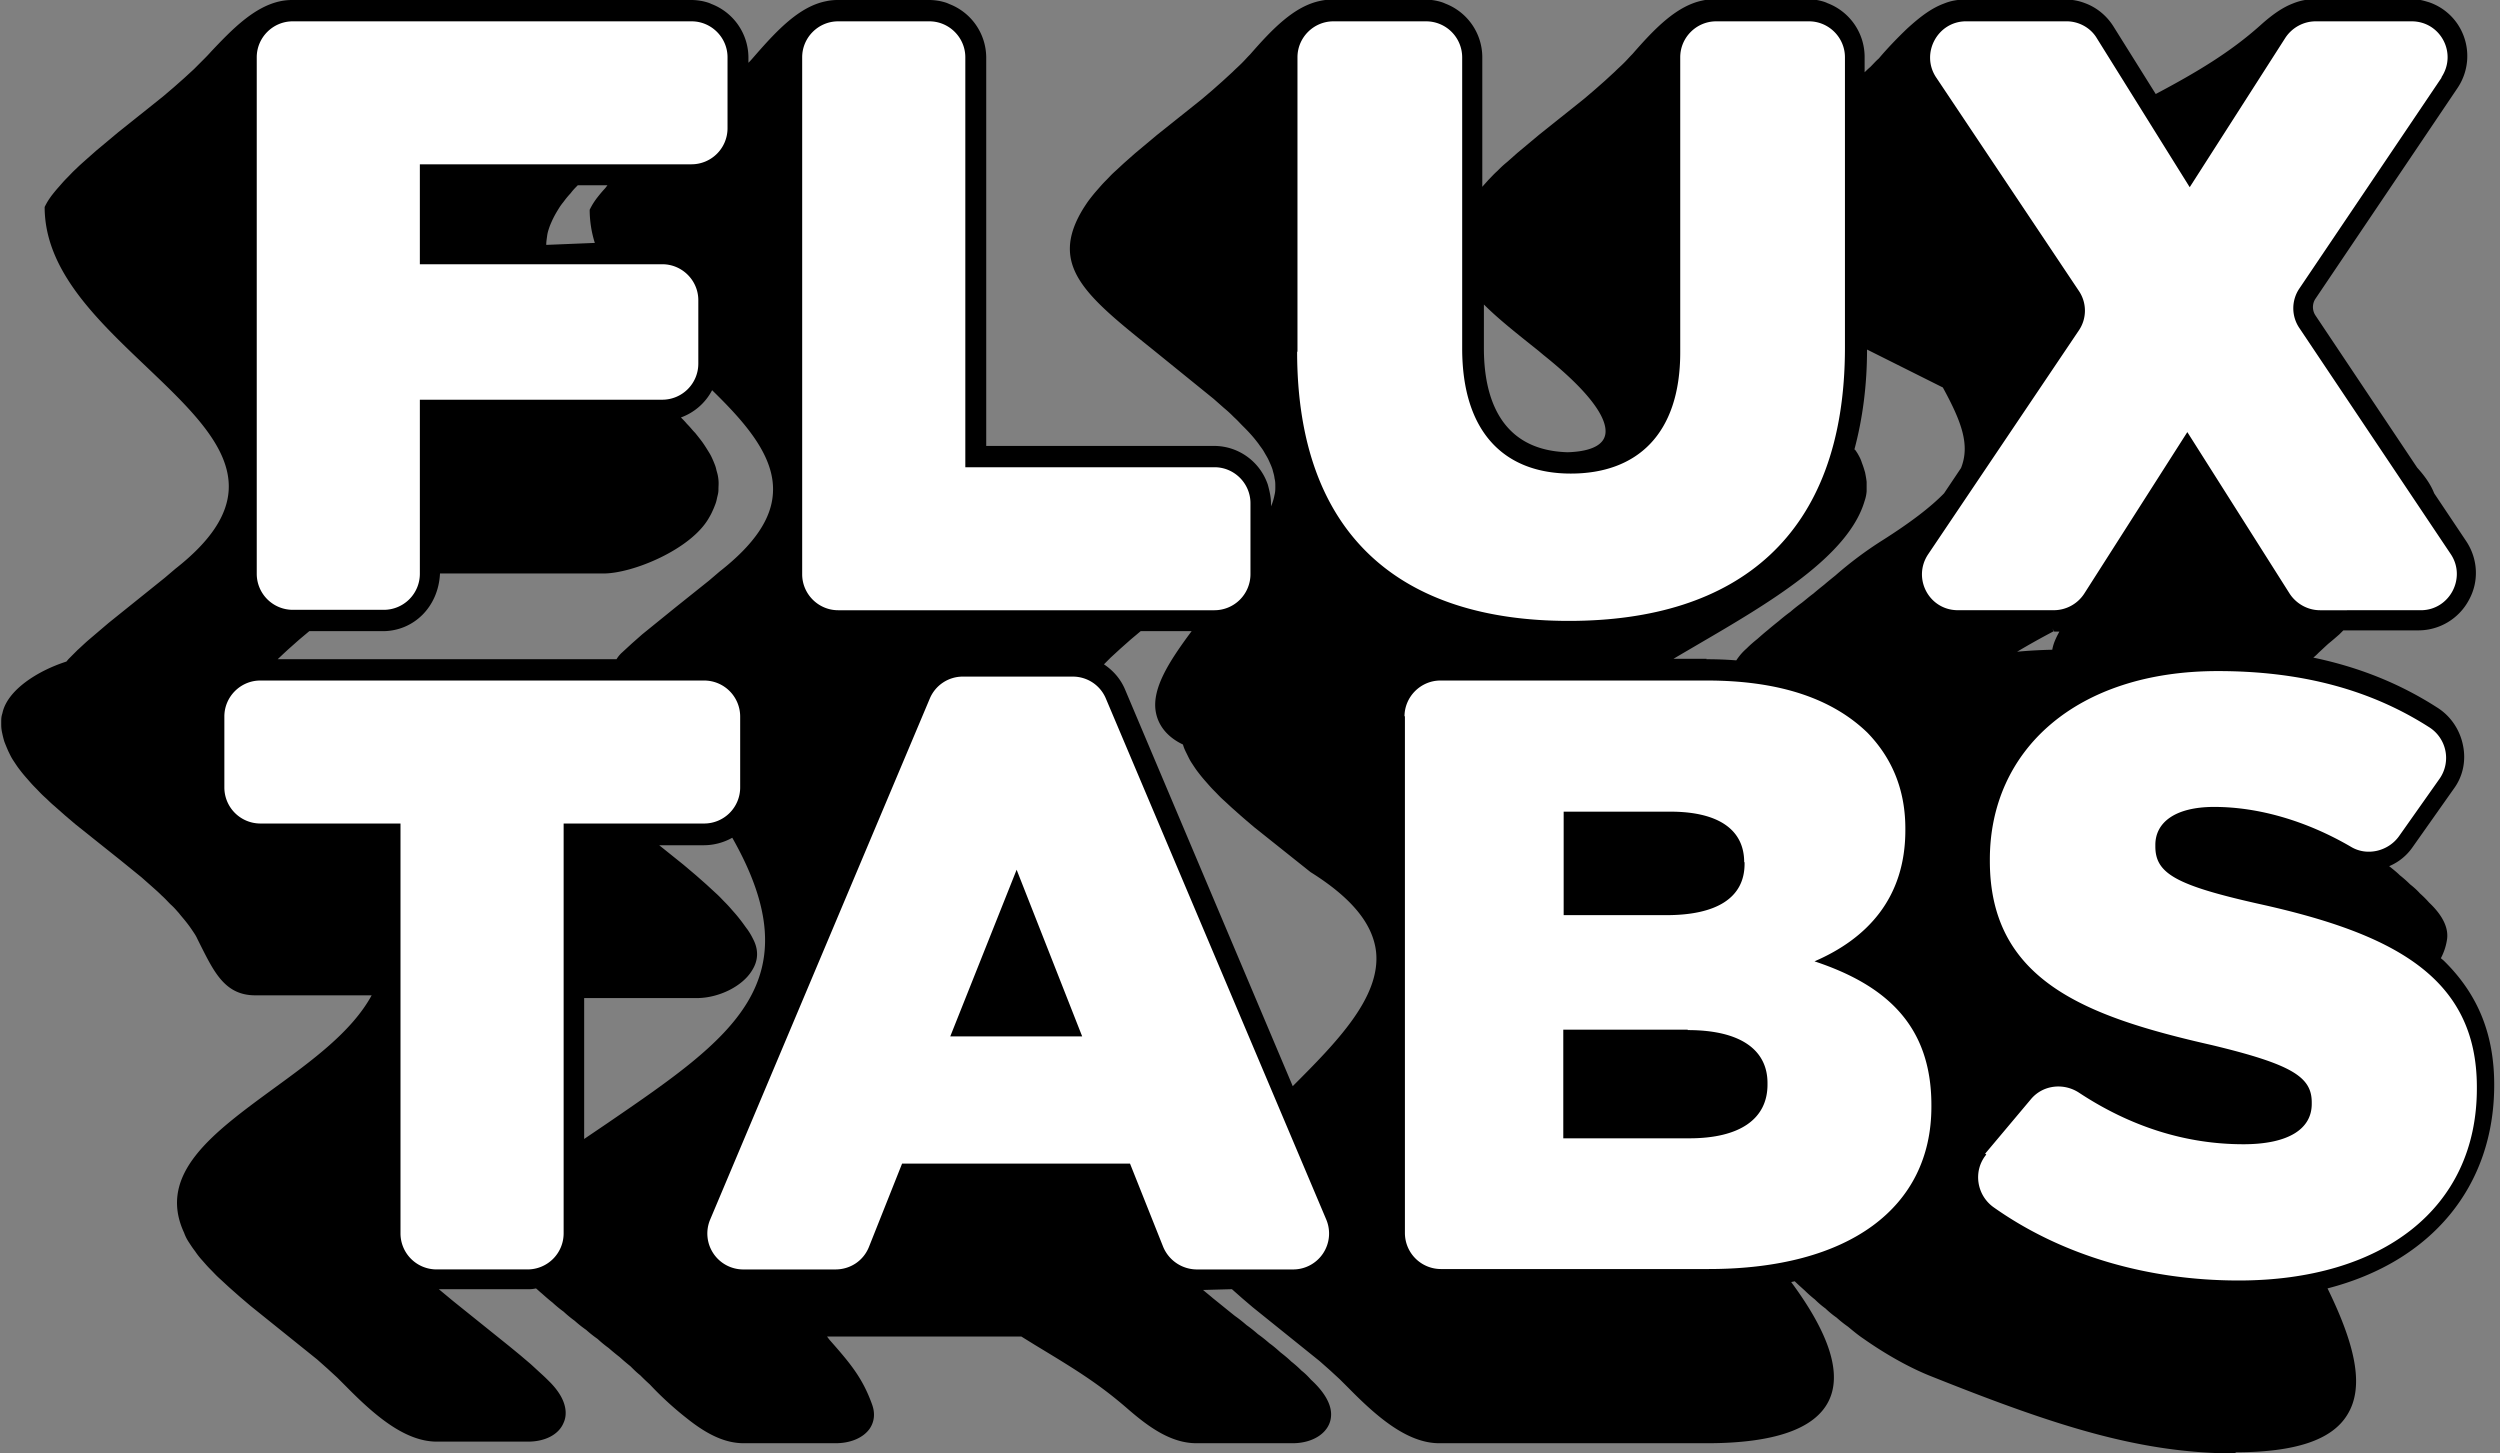
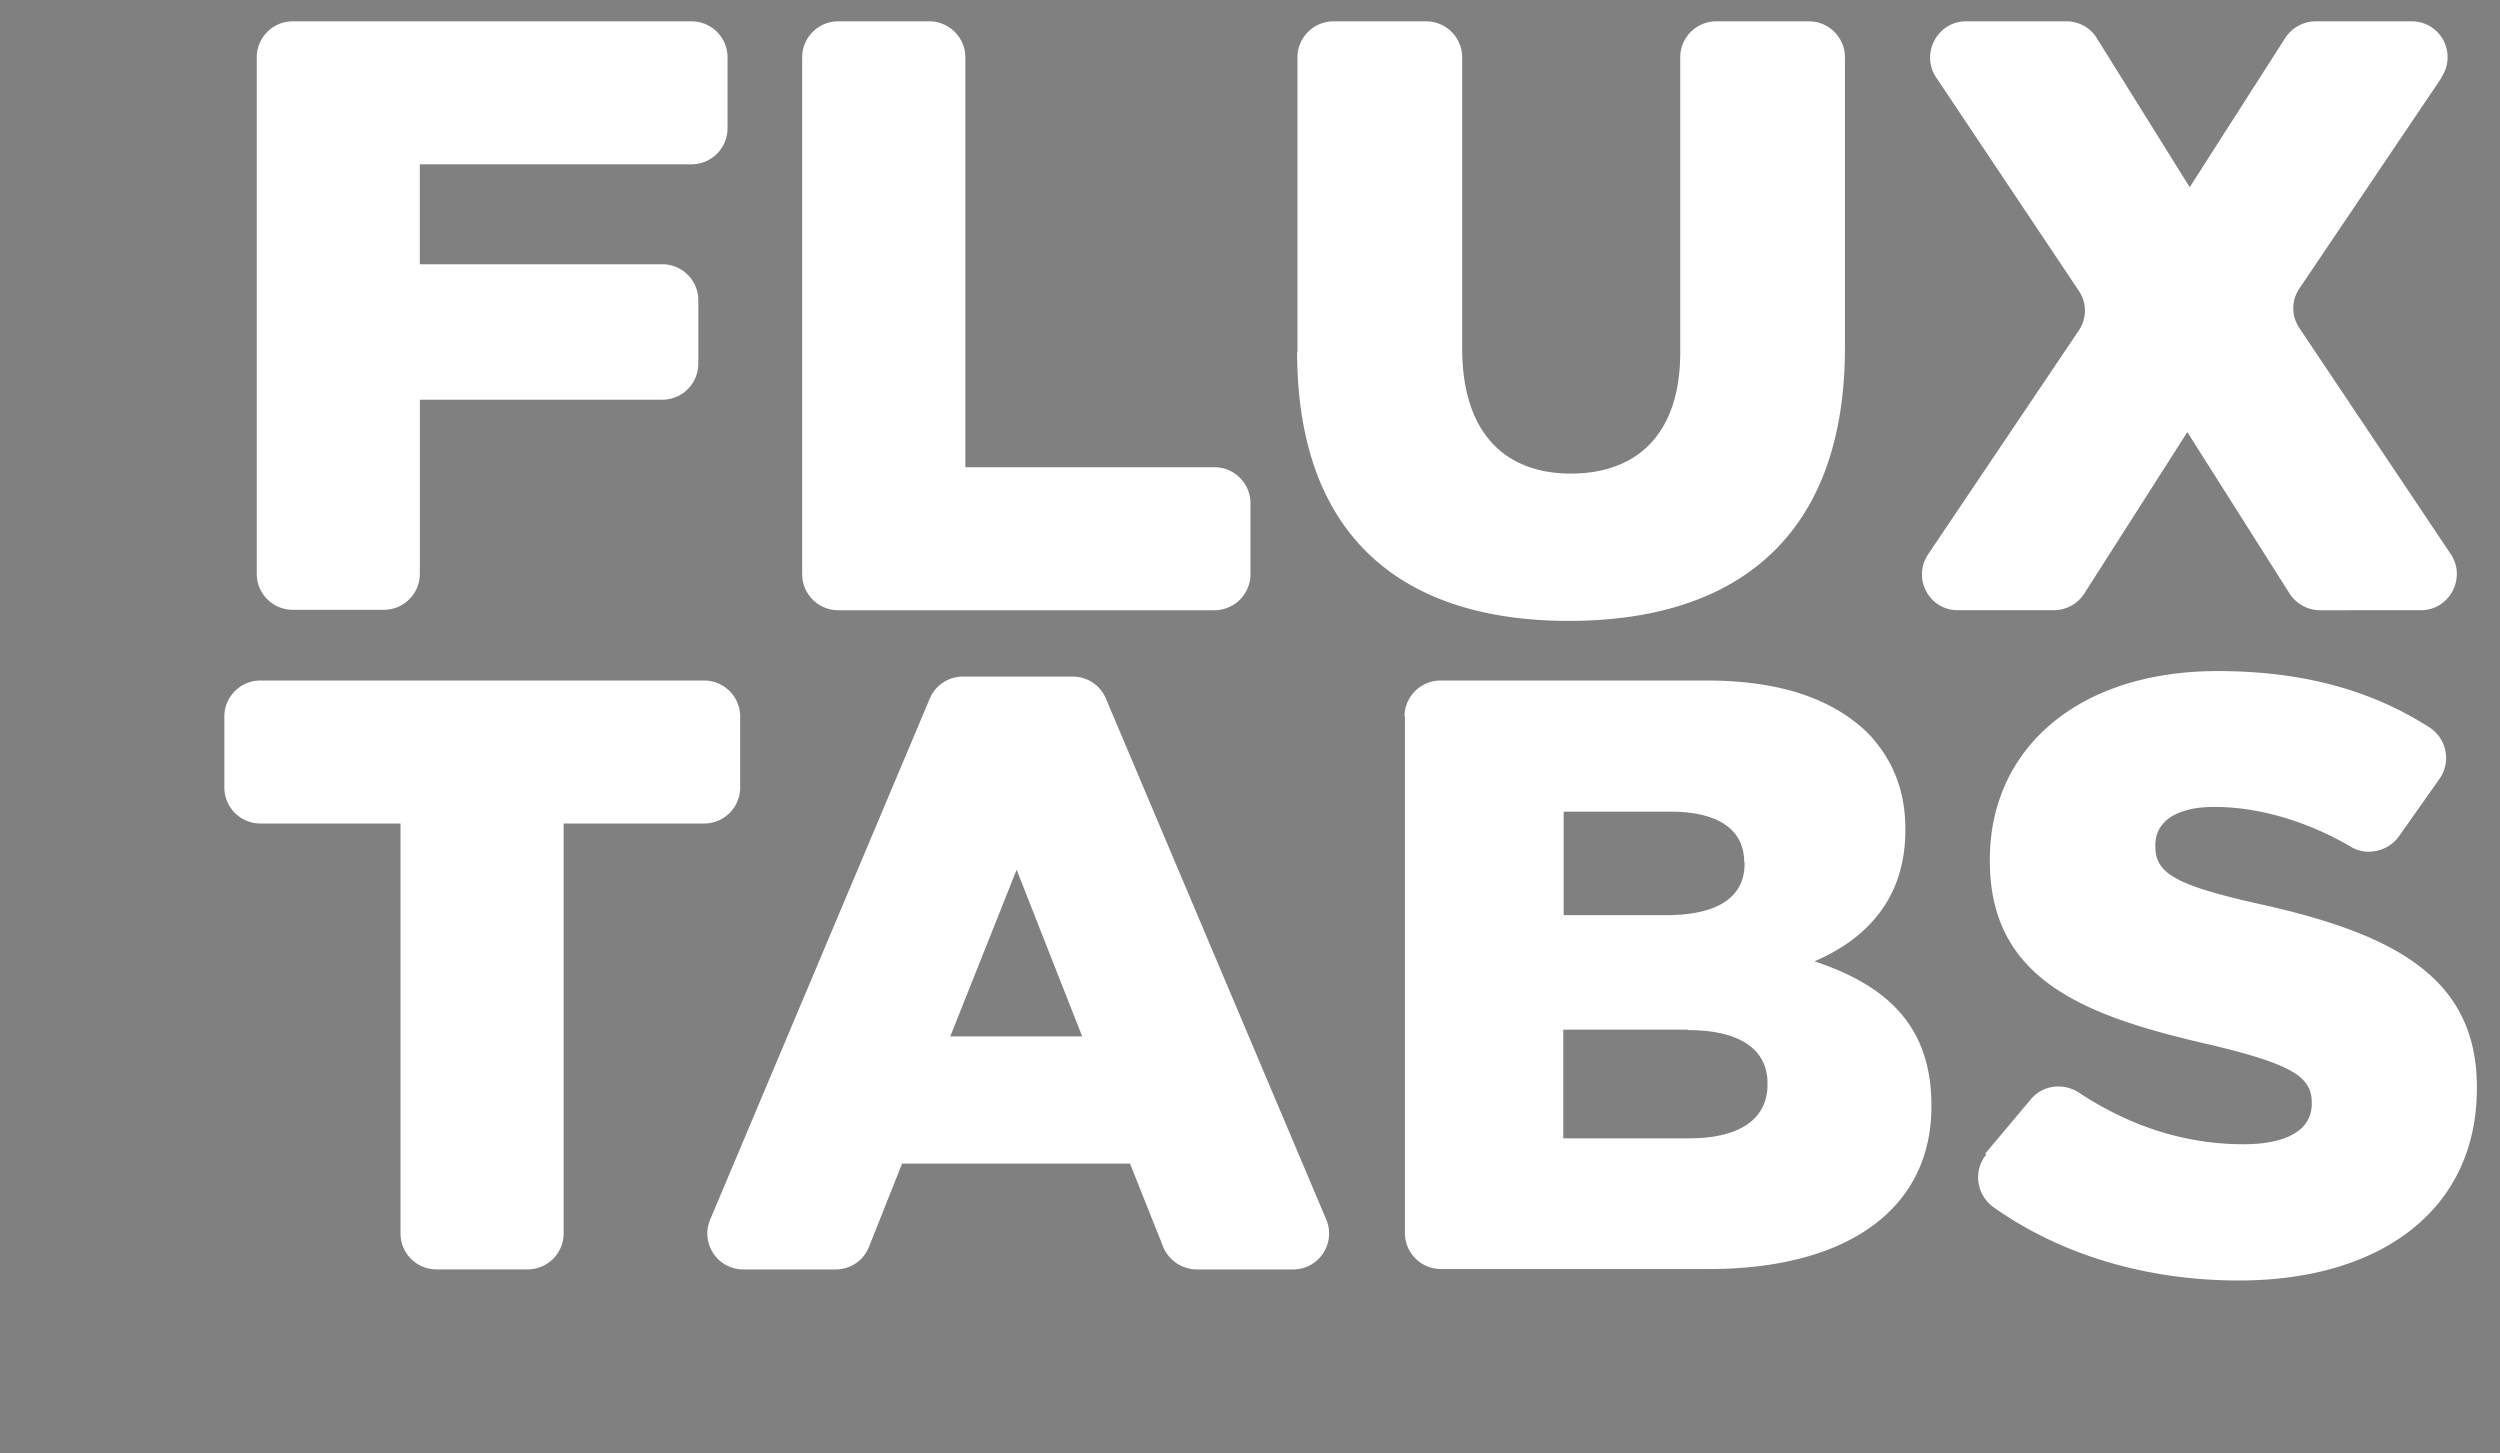
<svg xmlns="http://www.w3.org/2000/svg" viewBox="0 0 86 50" fill="none">
  <rect x="0" y="0" width="86" height="50" fill="#808080" stroke="none" />
  <g clip-path="url(#a)">
-     <path d="M76.957 50c-3.261 0-6.087-.883-10.476-2.636-.774-.299-1.63-.788-2.364-1.304-.204-.136-.38-.285-.544-.421a4 4 0 0 1-.394-.313 3 3 0 0 1-.38-.312 3 3 0 0 1-.367-.313 4 4 0 0 1-.353-.312c-.122-.11-.231-.204-.34-.313l-.122.027c1.318 1.78 1.753 3.152 1.29 4.09-.475.965-1.888 1.454-4.184 1.454h-9.212c-1.1 0-2.147-.91-3.111-1.889l-.313-.312-.34-.313-.353-.312-2.296-1.848-.367-.313-.353-.312-.992.027c.109.095.231.19.34.285.122.096.638.517.76.612.136.095.272.204.395.312.135.095.271.204.394.313.136.095.271.204.394.312.136.095.258.204.38.313.122.095.258.204.367.312.122.095.245.204.353.313.122.095.231.204.326.312.476.435.72.87.693 1.25-.027.544-.584.938-1.318.938h-3.315c-.883 0-1.658-.57-2.378-1.196-1.019-.883-1.834-1.372-3.179-2.187l-.462-.286h-6.685l.082.109c.72.815 1.141 1.318 1.467 2.228.109.3.082.585-.081.829-.218.313-.653.503-1.169.503h-3.166c-.598 0-1.209-.258-1.956-.856-.435-.34-.883-.747-1.277-1.169a7 7 0 0 1-.326-.312c-.123-.095-.231-.204-.34-.313a7 7 0 0 1-.367-.312 8 8 0 0 1-.38-.313 4 4 0 0 1-.38-.312 4 4 0 0 1-.395-.313 4 4 0 0 1-.394-.312 4 4 0 0 1-.38-.313 4 4 0 0 1-.38-.312c-.123-.095-.245-.204-.368-.313-.067-.054-.135-.122-.203-.176a1 1 0 0 1-.258.027h-3.085l.49.407 1.929 1.55.38.312.367.312.34.313c.136.122.204.19.326.312.638.652.57 1.155.462 1.386-.163.408-.639.652-1.223.652h-3.139c-1.1 0-2.146-.91-3.111-1.888l-.313-.313-.34-.312-.352-.313-2.297-1.847-.367-.313-.353-.312c-.136-.123-.204-.19-.34-.313-.135-.122-.19-.19-.312-.312-.122-.123-.177-.19-.285-.313a2.5 2.5 0 0 1-.245-.312c-.095-.123-.136-.19-.217-.313a1.5 1.5 0 0 1-.163-.326c-.938-2.025 1.005-3.438 3.043-4.932 1.345-.978 2.731-1.984 3.41-3.234H8.778c-1.019 0-1.4-.774-1.861-1.685l-.122-.244c-.055-.123-.095-.177-.177-.3a4 4 0 0 0-.217-.298c-.096-.122-.15-.177-.245-.299-.109-.122-.163-.19-.285-.299-.123-.122-.177-.19-.313-.312-.122-.123-.204-.19-.34-.313l-.353-.312-.72-.585-1.549-1.236-.367-.312-.353-.313c-.163-.136-.217-.204-.34-.312-.149-.136-.203-.204-.312-.313-.136-.136-.19-.204-.285-.312a5 5 0 0 1-.259-.313c-.095-.122-.135-.19-.217-.312-.081-.123-.109-.19-.177-.327a8 8 0 0 1-.135-.326c-.041-.135-.055-.203-.082-.326-.027-.136-.027-.204-.027-.326 0-.136 0-.204.04-.326.164-.802 1.223-1.467 2.202-1.78l.068-.081.312-.313c.136-.122.204-.19.34-.312l.734-.625 1.929-1.55.367-.312c1.195-.937 1.793-1.834 1.834-2.73.068-1.468-1.345-2.8-2.84-4.226-1.712-1.63-3.492-3.316-3.492-5.49.096-.19.136-.244.231-.38.096-.122.15-.19.259-.312.108-.123.163-.19.285-.313.122-.122.177-.19.312-.312.123-.123.204-.19.34-.313l.353-.312.748-.625 1.549-1.237.366-.312.354-.313.34-.312.312-.313a6 6 0 0 0 .285-.299C7.976 1.02 8.737.231 9.647.041A2 2 0 0 1 10.04 0h13.736c.136 0 .258.014.394.04.123.028.218.055.3.096a1.98 1.98 0 0 1 1.276 1.834v.19c.096-.095.15-.163.245-.271.76-.87 1.522-1.672 2.432-1.848.122-.027.258-.041.394-.041h3.139c.136 0 .258.014.394.04.122.028.217.055.299.096a1.98 1.98 0 0 1 1.277 1.834v13.37h7.84c.828 0 1.575.53 1.847 1.331.082.3.109.476.109.639v.109s.027-.068.04-.096a2 2 0 0 0 .082-.299c.027-.108.027-.176.027-.285s0-.177-.027-.285c-.013-.123-.04-.177-.068-.3-.04-.121-.068-.176-.122-.298s-.095-.177-.163-.299-.122-.177-.204-.299c-.095-.122-.136-.176-.244-.299a6 6 0 0 0-.286-.299c-.122-.122-.176-.19-.312-.312a4 4 0 0 0-.34-.313l-.353-.312-2.079-1.685c-2.337-1.875-3.628-2.908-2.391-4.891.081-.123.122-.19.217-.313.095-.122.15-.19.258-.312.109-.123.163-.19.286-.313.122-.122.176-.19.312-.312.136-.123.204-.19.34-.313l.353-.312.747-.625 1.55-1.237.366-.312.353-.313.34-.312c.122-.122.19-.177.313-.3.122-.121.176-.19.285-.298.76-.87 1.522-1.671 2.432-1.848.122-.027.258-.04.394-.04h3.193c.136 0 .258.013.394.04.122.027.217.055.299.095a1.98 1.98 0 0 1 1.277 1.835v4.47c.068-.082.122-.136.204-.231.122-.123.176-.19.312-.313.123-.122.19-.19.34-.312l.353-.313.748-.625 1.548-1.236.367-.313.354-.312.34-.313c.121-.122.19-.176.312-.299.122-.122.176-.19.285-.299.76-.87 1.522-1.67 2.432-1.847a1.8 1.8 0 0 1 .394-.041h3.193c.136 0 .258.013.394.04.122.028.218.055.299.096a1.98 1.98 0 0 1 1.277 1.834v.543s.122-.122.19-.176c.096-.095.19-.204.3-.3.285-.339.624-.692.964-1.018.49-.449.87-.72 1.277-.87.231-.095.476-.136.707-.136h3.45a1.8 1.8 0 0 1 .693.123c.408.15.748.434.979.801l1.454 2.324c1.413-.748 2.568-1.44 3.6-2.364.408-.367.761-.612 1.114-.748.231-.095.49-.15.734-.15h3.302c.095 0 .176 0 .272.014.122.014.258.055.393.096a1.94 1.94 0 0 1 1.074.923 1.97 1.97 0 0 1-.109 2.025l-4.891 7.255a.52.52 0 0 0 0 .557l3.505 5.245c.258.285.462.57.585.883l1.1 1.644c.408.612.448 1.386.095 2.025a1.97 1.97 0 0 1-1.739 1.046h-2.581l-.136.136c-.109.095-.231.203-.367.312-.109.095-.218.204-.34.313a2 2 0 0 1-.19.176c1.562.326 2.962.884 4.253 1.712.462.286.788.761.896 1.305.11.53 0 1.073-.326 1.508l-1.4 1.984c-.203.298-.488.53-.814.665.135.109.258.204.367.313.122.095.244.203.353.312.122.095.244.204.34.313.108.095.217.203.312.312.49.462.693.91.611 1.318a2 2 0 0 1-.204.598l.096.081c1.195 1.169 1.739 2.555 1.739 4.28 0 3.479-2.147 6.074-5.734 6.998 1.033 2.106 1.237 3.45.68 4.348-.53.87-1.794 1.29-3.86 1.29zM20.109 39.171l.801-.543c4.267-2.922 7.093-4.85 4.28-9.81a2 2 0 0 1-.964.258h-1.55l.83.666.434.367.354.312.34.313c.135.122.19.19.312.312.122.123.176.19.285.313.109.122.163.19.258.312.095.123.136.19.231.313.082.122.123.19.19.326.19.367.177.733-.04 1.073-.326.544-1.142.951-1.902.951h-3.873v4.85zm17.867-16.318c.326.218.584.517.733.883l5.761 13.628c1.508-1.508 3.03-3.057 2.867-4.62-.109-.964-.842-1.86-2.255-2.744l-1.943-1.549-.367-.312-.353-.313c-.136-.122-.204-.19-.34-.312-.136-.123-.19-.19-.313-.313-.122-.122-.176-.19-.285-.312a5 5 0 0 1-.258-.313c-.095-.122-.136-.19-.217-.312-.082-.123-.11-.19-.177-.326-.068-.136-.095-.19-.136-.327-.516-.244-.829-.625-.924-1.073-.176-.815.435-1.766 1.223-2.826h-1.753l-.34.285-.353.313-.34.312-.244.245zm20.72-.176c.353 0 .693.013 1.032.04.136-.203.245-.312.367-.42.095-.096.218-.205.354-.313.108-.095.23-.204.366-.313.109-.095.245-.204.38-.312.11-.095.245-.204.395-.313.108-.095.244-.204.394-.312.122-.095.244-.204.394-.313.109-.095.244-.204.38-.312.109-.095.245-.204.38-.313a13 13 0 0 1 1.618-1.209c.964-.611 1.657-1.141 2.12-1.617l.583-.87c.313-.788.028-1.576-.625-2.771l-2.608-1.305c0 1.223-.15 2.378-.435 3.438.027 0 .054.054.109.136.068.122.108.19.15.326.053.136.067.19.108.326.027.136.04.204.054.326v.326a1.3 1.3 0 0 1-.068.326c-.557 1.916-3.302 3.52-5.72 4.932-.299.177-.584.34-.856.503h1.141zm-37.487 0s.068-.123.19-.231l.34-.313.354-.312 1.14-.924 1.156-.924.367-.313c1.195-.937 1.793-1.82 1.834-2.717.068-1.264-.979-2.432-2.093-3.52a1.97 1.97 0 0 1-1.073.938c.082.082.136.136.204.218.136.136.177.204.285.312.109.136.163.204.245.313.095.136.136.204.203.312.096.15.123.218.177.34.055.136.082.19.109.326.04.136.054.19.068.326.013.136 0 .204 0 .326 0 .136-.027.19-.055.326-.027.136-.054.19-.108.326-.055.123-.082.19-.163.326-.612 1.087-2.623 1.916-3.628 1.916h-5.625c-.054 1.155-.91 1.984-1.97 1.984h-2.527l-.34.285-.353.313c-.136.122-.394.367-.394.367zm49.443-.965c-.462.244-.829.448-1.263.707a17 17 0 0 1 1.209-.068c.04-.231.136-.422.245-.625h-.177l-.068-.11.054.11zm-19.606-9.728c0 1.59.503 3.505 2.88 3.573.503-.014 1.142-.122 1.278-.543.109-.326-.014-1.128-2.106-2.8l-.177-.149c-.733-.584-1.386-1.1-1.875-1.59zM19.62 6.658c-.123.135-.163.19-.245.299-.109.135-.136.19-.204.298-.081.136-.108.19-.163.3-.054.122-.081.176-.122.298-.04.123-.054.177-.068.286s-.027.176-.027.285l1.671-.068a3.8 3.8 0 0 1-.177-1.141c.096-.19.136-.245.231-.38.096-.123.15-.191.259-.313.054-.055.081-.095.122-.15h-1.02c-.108.109-.162.163-.244.272z" fill="#000" />
    <path d="M10.054.734h13.737c.68 0 1.236.557 1.236 1.236v2.446a1.24 1.24 0 0 1-1.236 1.236h-9.348V9.09h8.342c.68 0 1.237.557 1.237 1.236v2.188a1.24 1.24 0 0 1-1.237 1.236h-8.342v5.992a1.24 1.24 0 0 1-1.236 1.236h-3.139a1.24 1.24 0 0 1-1.236-1.236V1.97c0-.68.557-1.236 1.236-1.236zm18.778 0h3.138c.68 0 1.237.557 1.237 1.236v14.103h8.573c.68 0 1.236.557 1.236 1.237v2.445a1.24 1.24 0 0 1-1.236 1.237H28.832c-.68 0-1.237-.557-1.237-1.237V1.97c0-.68.557-1.236 1.237-1.236m15.801 11.372V1.97c0-.68.557-1.236 1.237-1.236h3.193a1.24 1.24 0 0 1 1.236 1.236v10.014c0 2.92 1.481 4.307 3.736 4.307S57.8 14.959 57.8 12.12V1.97c0-.68.557-1.236 1.236-1.236h3.193c.68 0 1.237.557 1.237 1.236v9.987c0 6.508-3.737 9.402-9.497 9.402-5.761 0-9.348-2.922-9.348-9.267zm39.362-9.443-4.892 7.255a1.21 1.21 0 0 0 0 1.373l5.204 7.772c.544.815-.04 1.929-1.032 1.929H79.81c-.421 0-.815-.218-1.046-.57l-3.52-5.558-3.546 5.557a1.25 1.25 0 0 1-1.046.57h-3.301c-.992 0-1.576-1.1-1.02-1.928l5.177-7.69a1.21 1.21 0 0 0 0-1.373l-4.905-7.337c-.543-.815.041-1.93 1.033-1.93h3.451c.421 0 .829.218 1.046.585l3.193 5.122 3.288-5.136c.231-.353.625-.57 1.046-.57h3.302c.992 0 1.576 1.1 1.02 1.93zM13.764 28.329h-4.81a1.24 1.24 0 0 1-1.236-1.237v-2.445c0-.68.557-1.237 1.236-1.237h15.272a1.24 1.24 0 0 1 1.236 1.237v2.445a1.24 1.24 0 0 1-1.236 1.237h-4.837v14.103a1.24 1.24 0 0 1-1.237 1.236h-3.138a1.24 1.24 0 0 1-1.237-1.236V28.33zm19.361-5.054h3.777c.503 0 .951.298 1.142.76l7.581 17.922a1.236 1.236 0 0 1-1.141 1.712h-3.315a1.26 1.26 0 0 1-1.155-.775l-1.142-2.867h-7.84l-1.14 2.867c-.19.476-.64.775-1.155.775H25.57a1.236 1.236 0 0 1-1.142-1.712l7.555-17.922a1.23 1.23 0 0 1 1.141-.76m4.103 12.377-2.255-5.733-2.283 5.733zm11.088-11.005c0-.68.558-1.237 1.237-1.237h9.157c2.541 0 4.335.639 5.53 1.794.816.842 1.305 1.916 1.305 3.301v.055c0 2.35-1.332 3.736-3.125 4.51 2.459.816 4.021 2.202 4.021 4.946v.055c0 3.478-2.84 5.584-7.663 5.584h-9.212a1.24 1.24 0 0 1-1.236-1.236V24.633zM60 29.66c0-1.127-.897-1.739-2.54-1.739h-3.67v3.56h3.533c1.712 0 2.69-.584 2.69-1.766v-.055zm-1.943 5.761h-4.28v3.737h4.335c1.739 0 2.69-.666 2.69-1.848v-.055c0-1.1-.87-1.82-2.745-1.82zm10.231 4.267 1.576-1.876c.408-.489 1.114-.57 1.644-.23 1.767 1.168 3.669 1.78 5.666 1.78 1.535 0 2.35-.517 2.35-1.387v-.054c0-.87-.665-1.304-3.437-1.97-4.307-.978-7.636-2.201-7.636-6.331v-.055c0-3.763 2.976-6.48 7.84-6.48 2.907 0 5.272.651 7.269 1.929a1.25 1.25 0 0 1 .367 1.766l-1.4 1.984c-.367.516-1.087.692-1.63.38-1.576-.924-3.234-1.386-4.728-1.386-1.36 0-2.025.544-2.025 1.305v.054c0 .924.693 1.331 3.533 1.97 4.633 1.019 7.527 2.513 7.527 6.304v.055c0 4.144-3.274 6.603-8.193 6.603-3.098 0-6.06-.843-8.424-2.514-.598-.42-.72-1.263-.258-1.82z" fill="#fff" />
  </g>
  <defs>
    <clipPath id="a">
      <path d="M0 0h85.883v50H0z" fill="#fff" />
    </clipPath>
  </defs>
</svg>